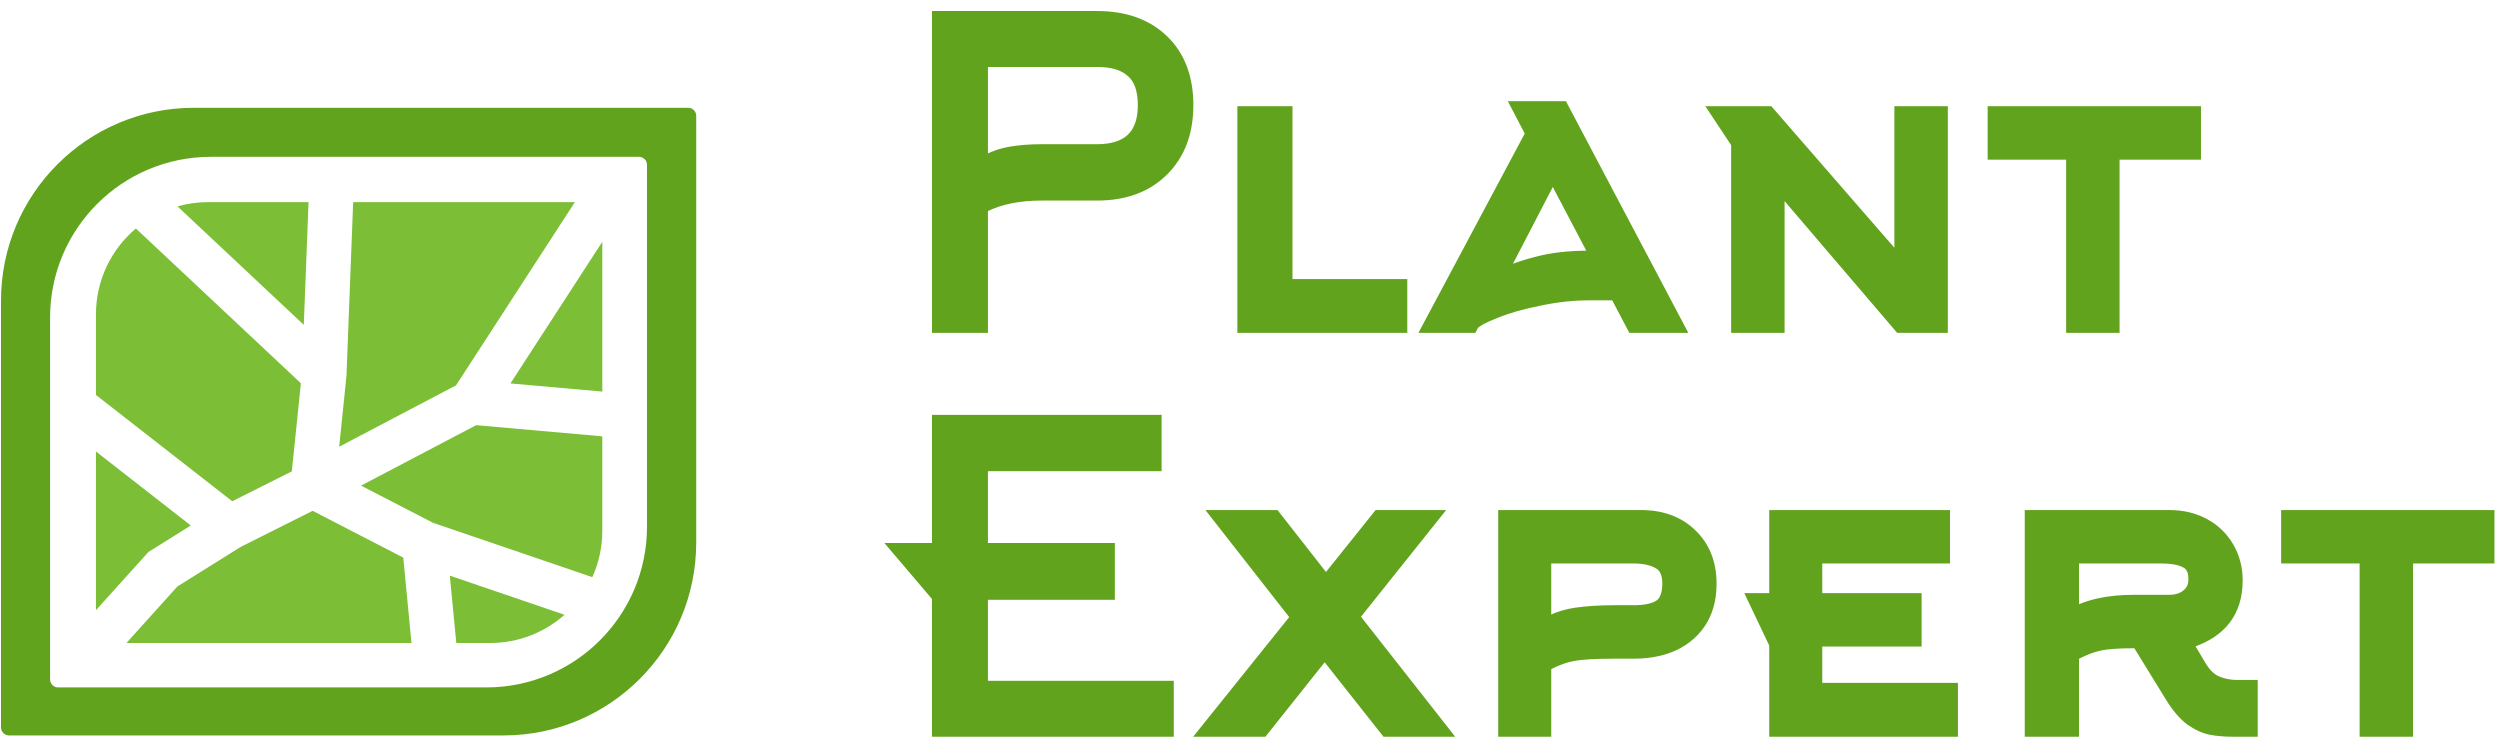
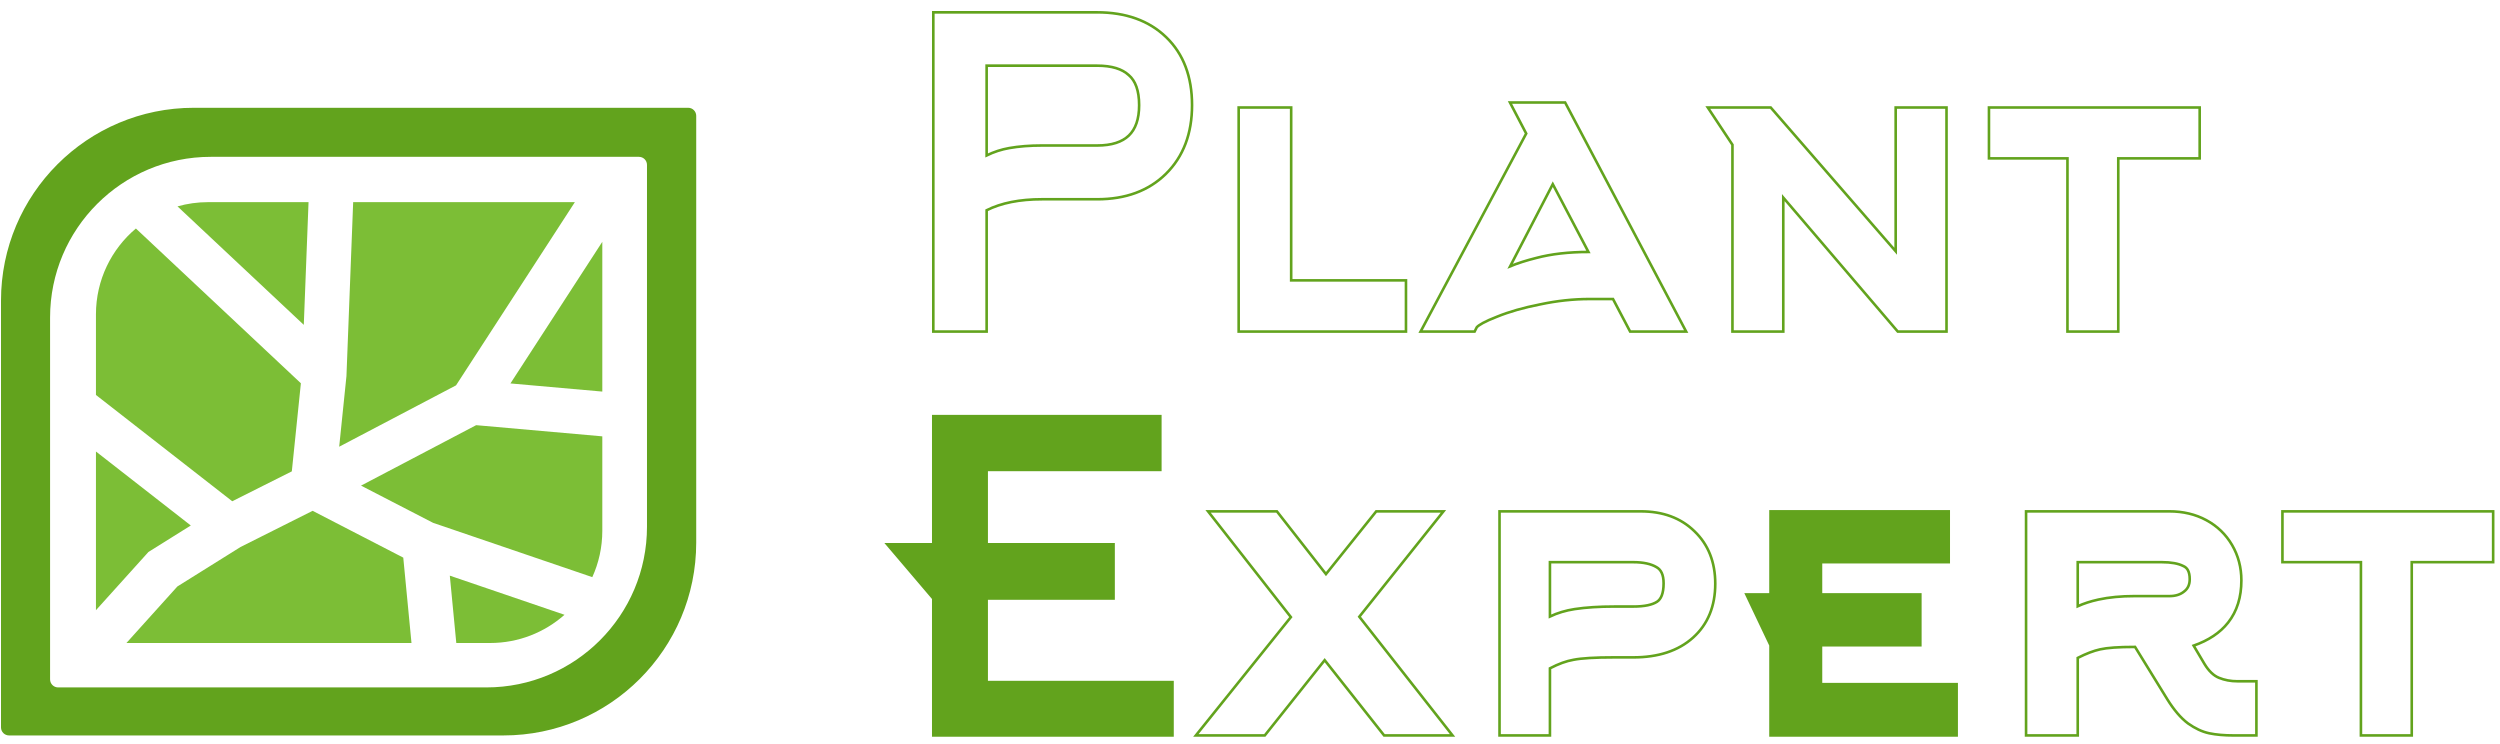
<svg xmlns="http://www.w3.org/2000/svg" width="195" height="58" viewBox="0 0 195 58" fill="none">
-   <path fill-rule="evenodd" clip-rule="evenodd" d="M72.798 0.962H85.575C87.807 0.962 89.615 1.6 90.965 2.904C92.317 4.21 92.979 5.99 92.979 8.203C92.979 10.418 92.305 12.217 90.934 13.566C89.585 14.892 87.788 15.542 85.575 15.542H81.277C79.527 15.542 78.093 15.833 76.958 16.399V25.864H72.798V0.962ZM76.958 5.122V12.123C77.522 11.848 78.109 11.657 78.716 11.55C79.476 11.415 80.33 11.349 81.277 11.349H85.575C86.725 11.349 87.531 11.072 88.05 10.572C88.567 10.074 88.852 9.304 88.852 8.203C88.852 7.054 88.559 6.302 88.047 5.862L88.038 5.855C87.531 5.385 86.73 5.122 85.575 5.122H76.958ZM178.03 39.886H194.466V43.85H188.116V57.364H184.152V43.85H178.03V39.886ZM169.214 39.886H158.033V57.364H162.063V51.317C162.719 50.983 163.3 50.762 163.81 50.649C164.362 50.526 165.246 50.461 166.479 50.461H166.536L169.053 54.55C169.564 55.372 170.098 56.002 170.659 56.423L170.666 56.428C171.213 56.816 171.76 57.075 172.308 57.194L172.311 57.195C172.858 57.309 173.498 57.364 174.229 57.364H176V53.139H174.522C173.994 53.139 173.512 53.047 173.075 52.868C172.677 52.706 172.299 52.361 171.951 51.79L171.95 51.788L171.104 50.36C172.26 49.955 173.164 49.36 173.793 48.561C174.489 47.678 174.827 46.574 174.827 45.271C174.827 44.265 174.587 43.343 174.102 42.512C173.618 41.682 172.947 41.034 172.095 40.574C171.242 40.113 170.279 39.886 169.214 39.886ZM127.982 39.886H116.963V57.364H120.895V52.13C121.571 51.778 122.181 51.559 122.726 51.465L122.734 51.464C123.353 51.34 124.401 51.275 125.898 51.275H127.396C129.337 51.275 130.905 50.772 132.061 49.731C133.22 48.687 133.79 47.276 133.79 45.531C133.79 43.855 133.255 42.479 132.167 41.437C131.101 40.395 129.695 39.886 127.982 39.886ZM120.895 48.087V43.85H127.396C128.191 43.85 128.781 43.987 129.194 44.231L129.203 44.236C129.545 44.423 129.761 44.8 129.761 45.499C129.761 46.309 129.551 46.739 129.248 46.936C128.889 47.17 128.288 47.31 127.396 47.31H125.898C124.736 47.31 123.71 47.376 122.823 47.509C122.128 47.616 121.484 47.808 120.895 48.087ZM94.231 39.886H99.598L103.425 44.779L107.346 39.886H112.588L106.026 48.105L113.298 57.364H107.963L103.324 51.493L98.652 57.364H93.277L100.688 48.134L94.231 39.886ZM155.139 8.386H171.575V12.351H165.225V25.864H161.261V12.351H155.139V8.386ZM138.116 8.386H133.208L135.131 11.291V25.864H139.096V15.412L148.028 25.864H151.828V8.386H147.863V19.598L138.116 8.386ZM117.778 7.995H122.081L131.521 25.864H127.151L125.815 23.324H123.981C122.723 23.324 121.442 23.463 120.137 23.741L120.132 23.742C118.822 24 117.702 24.32 116.77 24.702L116.764 24.704C116.293 24.886 115.924 25.052 115.653 25.2C115.394 25.342 115.252 25.453 115.187 25.529L115.019 25.864H110.805L119.044 10.416L117.778 7.995ZM121.117 14.365L117.793 20.77C118.39 20.526 119.071 20.309 119.835 20.119C121.004 19.81 122.36 19.656 123.899 19.653L121.117 14.365ZM100.711 8.386H96.616V25.864H109.666V21.867H100.711V8.386ZM162.063 44.76V44.792V47.286C162.541 47.071 163.068 46.901 163.64 46.775L163.673 46.767C164.51 46.585 165.447 46.496 166.479 46.496H169.214C169.702 46.496 170.075 46.37 170.357 46.141L170.364 46.135C170.648 45.919 170.798 45.612 170.798 45.173C170.798 44.869 170.746 44.645 170.662 44.485C170.581 44.33 170.463 44.222 170.299 44.151L170.283 44.144C169.908 43.956 169.365 43.85 168.628 43.85H162.063V44.76Z" fill="#62A31D" />
  <path d="M138.102 39.886H151.999V43.85H142.034V46.366H147.004H149.784V50.33H147.004H142.034V53.367H152.617V57.364H138.102V50.33L136.217 46.366H138.102V39.886Z" fill="#62A31D" />
  <path d="M90.503 32.461H72.797V42.458H69.203L72.797 46.683V57.364L91.453 57.364V53.204L76.957 53.204V46.683H86.856V42.458H76.957V36.654H90.503V32.461Z" fill="#62A31D" />
  <path d="M147.004 46.366H149.784V50.33H147.004H142.034V53.367H152.617V57.364H138.102V50.33L136.217 46.366H138.102V39.886H151.999V43.85H142.034V46.366M147.004 46.366C145.843 46.366 142.034 46.366 142.034 46.366M147.004 46.366H142.034M72.798 0.962H85.575C87.807 0.962 89.615 1.6 90.965 2.904C92.317 4.21 92.979 5.99 92.979 8.203C92.979 10.418 92.305 12.217 90.934 13.566C89.585 14.892 87.788 15.542 85.575 15.542H81.277C79.527 15.542 78.093 15.833 76.958 16.399V25.864H72.798V0.962ZM76.958 5.122V12.123C77.522 11.848 78.109 11.657 78.716 11.55C79.476 11.415 80.33 11.349 81.277 11.349H85.575C86.725 11.349 87.531 11.072 88.05 10.572C88.567 10.074 88.852 9.304 88.852 8.203C88.852 7.054 88.559 6.302 88.047 5.862L88.038 5.855C87.531 5.385 86.73 5.122 85.575 5.122H76.958ZM90.503 32.461H72.797V42.458H69.203L72.797 46.683V57.364L91.453 57.364V53.204L76.957 53.204V46.683H86.856V42.458H76.957V36.654H90.503V32.461ZM162.063 44.76V44.792V47.286C162.541 47.071 163.068 46.901 163.64 46.775L163.673 46.767C164.51 46.585 165.447 46.496 166.479 46.496H169.214C169.702 46.496 170.075 46.37 170.357 46.141L170.364 46.135C170.648 45.919 170.798 45.612 170.798 45.173C170.798 44.869 170.746 44.645 170.662 44.485C170.581 44.33 170.463 44.222 170.299 44.151L170.283 44.144C169.908 43.956 169.365 43.85 168.628 43.85H162.063V44.76ZM178.03 39.886H194.466V43.85H188.116V57.364H184.152V43.85H178.03V39.886ZM169.214 39.886H158.033V57.364H162.063V51.317C162.719 50.983 163.3 50.762 163.81 50.649C164.362 50.526 165.246 50.461 166.479 50.461H166.536L169.053 54.55C169.564 55.372 170.098 56.002 170.659 56.423L170.666 56.428C171.213 56.816 171.76 57.075 172.308 57.194L172.311 57.195C172.858 57.309 173.498 57.364 174.229 57.364H176V53.139H174.522C173.994 53.139 173.512 53.047 173.075 52.868C172.677 52.706 172.299 52.361 171.951 51.79L171.95 51.788L171.104 50.36C172.26 49.955 173.164 49.36 173.793 48.561C174.489 47.678 174.827 46.574 174.827 45.271C174.827 44.265 174.587 43.343 174.102 42.512C173.618 41.682 172.947 41.034 172.095 40.574C171.242 40.113 170.279 39.886 169.214 39.886ZM127.982 39.886H116.963V57.364H120.895V52.13C121.571 51.778 122.181 51.559 122.726 51.465L122.734 51.464C123.353 51.34 124.401 51.275 125.898 51.275H127.396C129.337 51.275 130.905 50.772 132.061 49.731C133.22 48.687 133.79 47.276 133.79 45.531C133.79 43.855 133.255 42.479 132.167 41.437C131.101 40.395 129.695 39.886 127.982 39.886ZM120.895 48.087V43.85H127.396C128.191 43.85 128.781 43.987 129.194 44.231L129.203 44.236C129.545 44.423 129.761 44.8 129.761 45.499C129.761 46.309 129.551 46.739 129.248 46.936C128.889 47.17 128.288 47.31 127.396 47.31H125.898C124.736 47.31 123.71 47.376 122.823 47.509C122.128 47.616 121.484 47.808 120.895 48.087ZM94.231 39.886H99.598L103.425 44.779L107.346 39.886H112.588L106.026 48.105L113.298 57.364H107.963L103.324 51.493L98.652 57.364H93.277L100.688 48.134L94.231 39.886ZM155.139 8.386H171.575V12.351H165.225V25.864H161.261V12.351H155.139V8.386ZM138.116 8.386H133.208L135.131 11.291V25.864H139.096V15.412L148.028 25.864H151.828V8.386H147.863V19.598L138.116 8.386ZM117.778 7.995H122.081L131.521 25.864H127.151L125.815 23.324H123.981C122.723 23.324 121.442 23.463 120.137 23.741L120.132 23.742C118.822 24 117.702 24.32 116.77 24.702L116.764 24.704C116.293 24.886 115.924 25.052 115.653 25.2C115.394 25.342 115.252 25.453 115.187 25.529L115.019 25.864H110.805L119.044 10.416L117.778 7.995ZM121.117 14.365L117.793 20.77C118.39 20.526 119.071 20.309 119.835 20.119C121.004 19.81 122.36 19.656 123.899 19.653L121.117 14.365ZM100.711 8.386H96.616V25.864H109.666V21.867H100.711V8.386Z" stroke="#62A31D" stroke-width="0.204" />
  <path fill-rule="evenodd" clip-rule="evenodd" d="M0.078 23.45C0.078 15.142 6.813 8.407 15.121 8.407H53.678C54.024 8.407 54.305 8.688 54.305 9.034V42.322C54.305 50.63 47.57 57.365 39.262 57.365H0.705C0.359 57.365 0.078 57.084 0.078 56.738V23.45ZM16.442 12.233C9.519 12.233 3.906 17.846 3.906 24.769V52.992C3.906 53.338 4.187 53.619 4.533 53.619H37.929C44.852 53.619 50.465 48.006 50.465 41.083V12.86C50.465 12.514 50.184 12.233 49.838 12.233H16.442Z" fill="#62A31D" />
  <path fill-rule="evenodd" clip-rule="evenodd" d="M26.457 34.844L35.571 30.057L44.84 15.767H27.547L27.023 29.339L26.457 34.844ZM24.066 15.767H16.237C15.408 15.767 14.605 15.882 13.845 16.098L23.696 25.339L24.066 15.767ZM10.6 17.823C8.695 19.429 7.484 21.833 7.484 24.519V30.807L18.115 39.098L22.762 36.766L23.469 29.895L10.6 17.823ZM7.484 35.218V47.595L11.578 43.054L14.882 40.988L7.484 35.218ZM9.861 50.154H32.096L31.455 43.495L24.384 39.844L18.765 42.664L13.835 45.745L9.861 50.154ZM35.591 50.154H38.227C40.454 50.154 42.486 49.322 44.031 47.953L35.085 44.901L35.591 50.154ZM46.2 45.017C46.701 43.915 46.98 42.691 46.98 41.401V34.035L37.139 33.163L28.16 37.879L33.779 40.78L46.2 45.017ZM46.98 30.543V18.861L39.814 29.908L46.98 30.543Z" fill="#7CBE36" />
</svg>